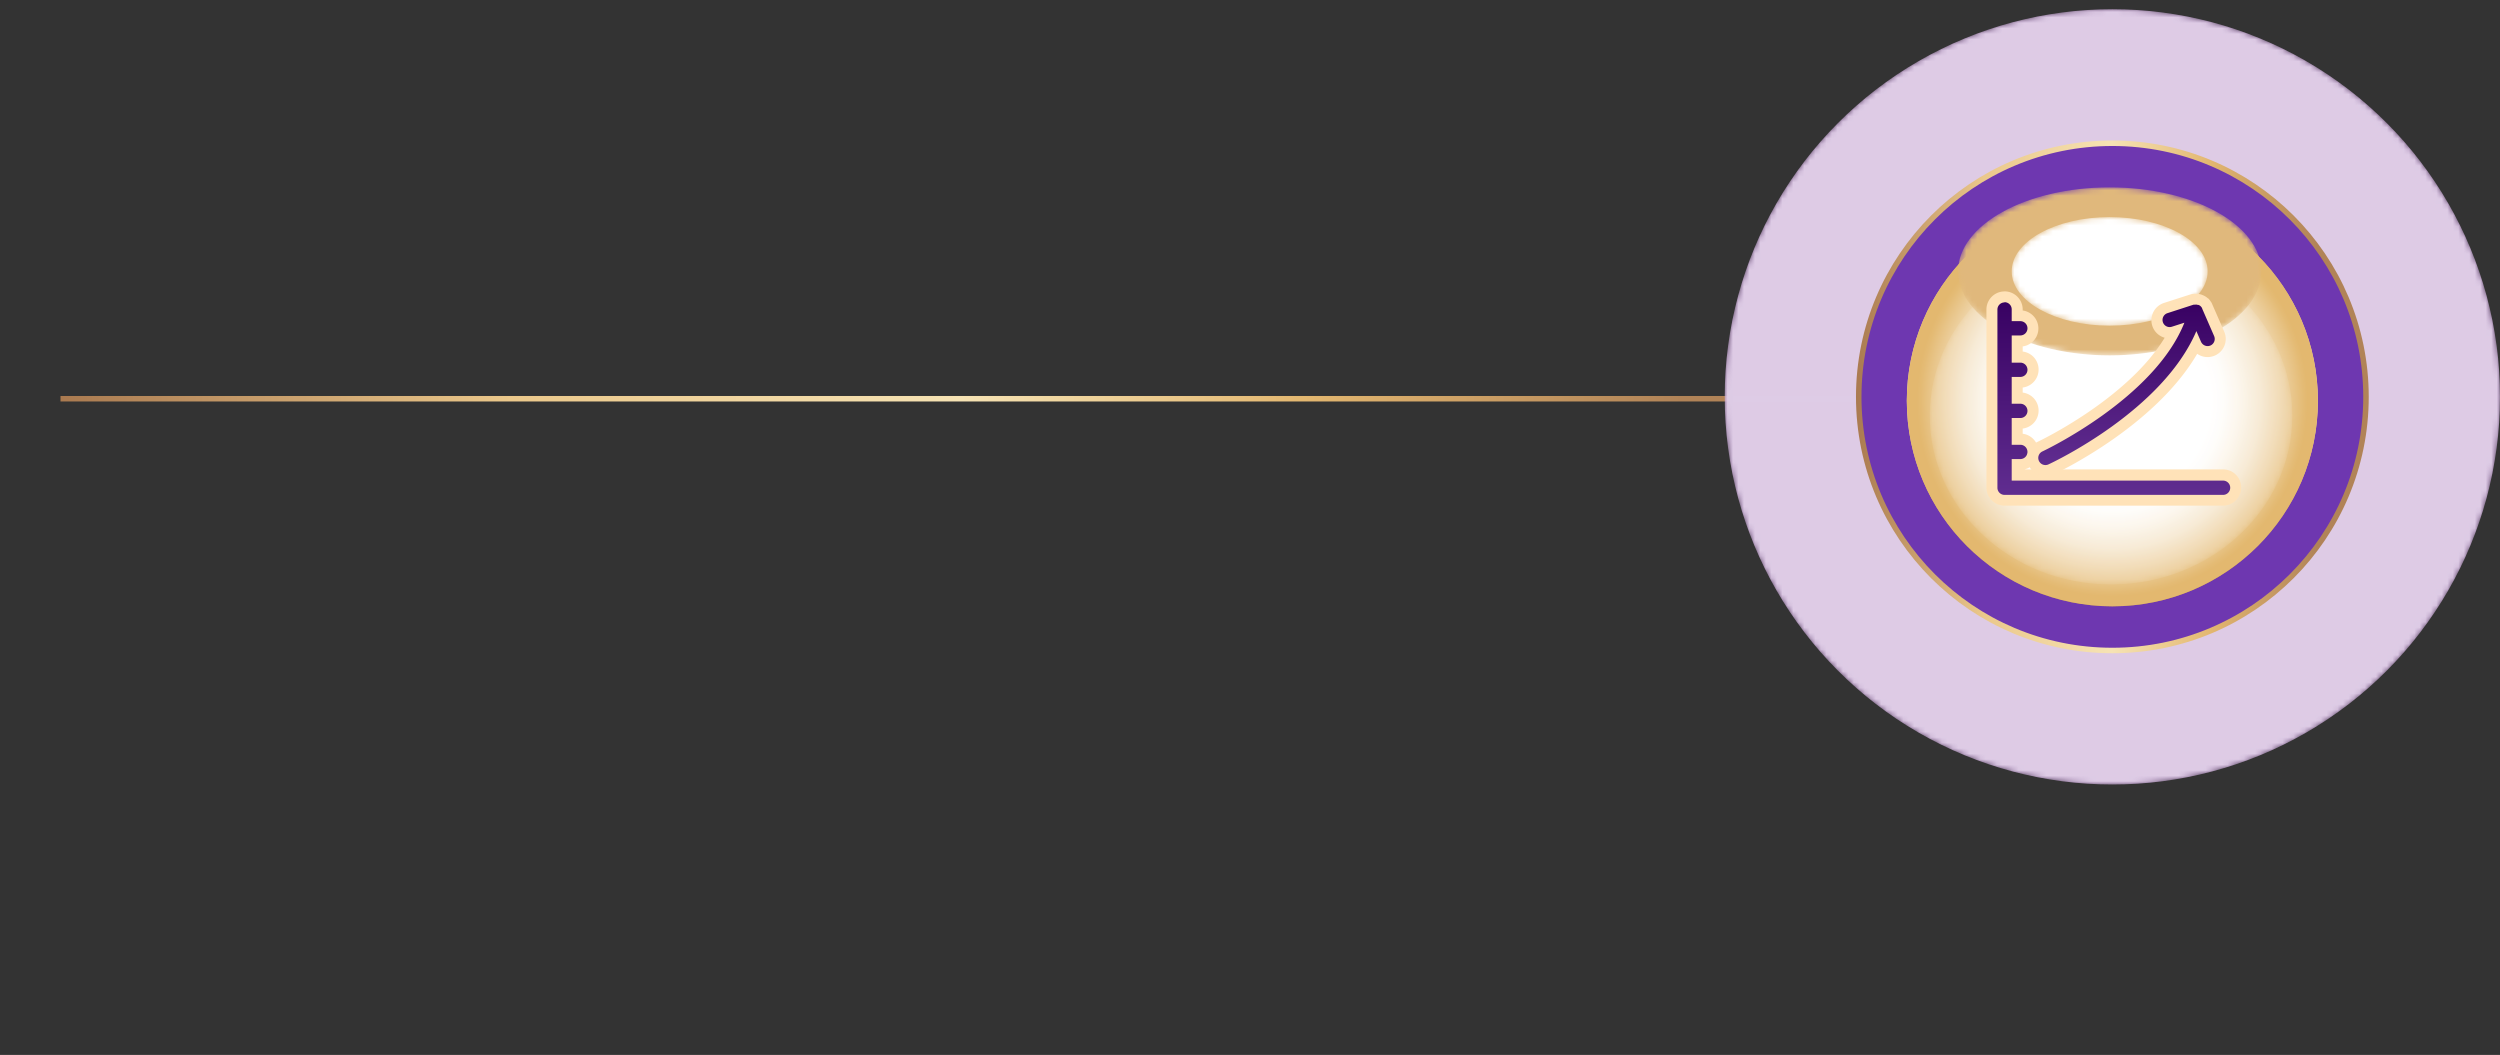
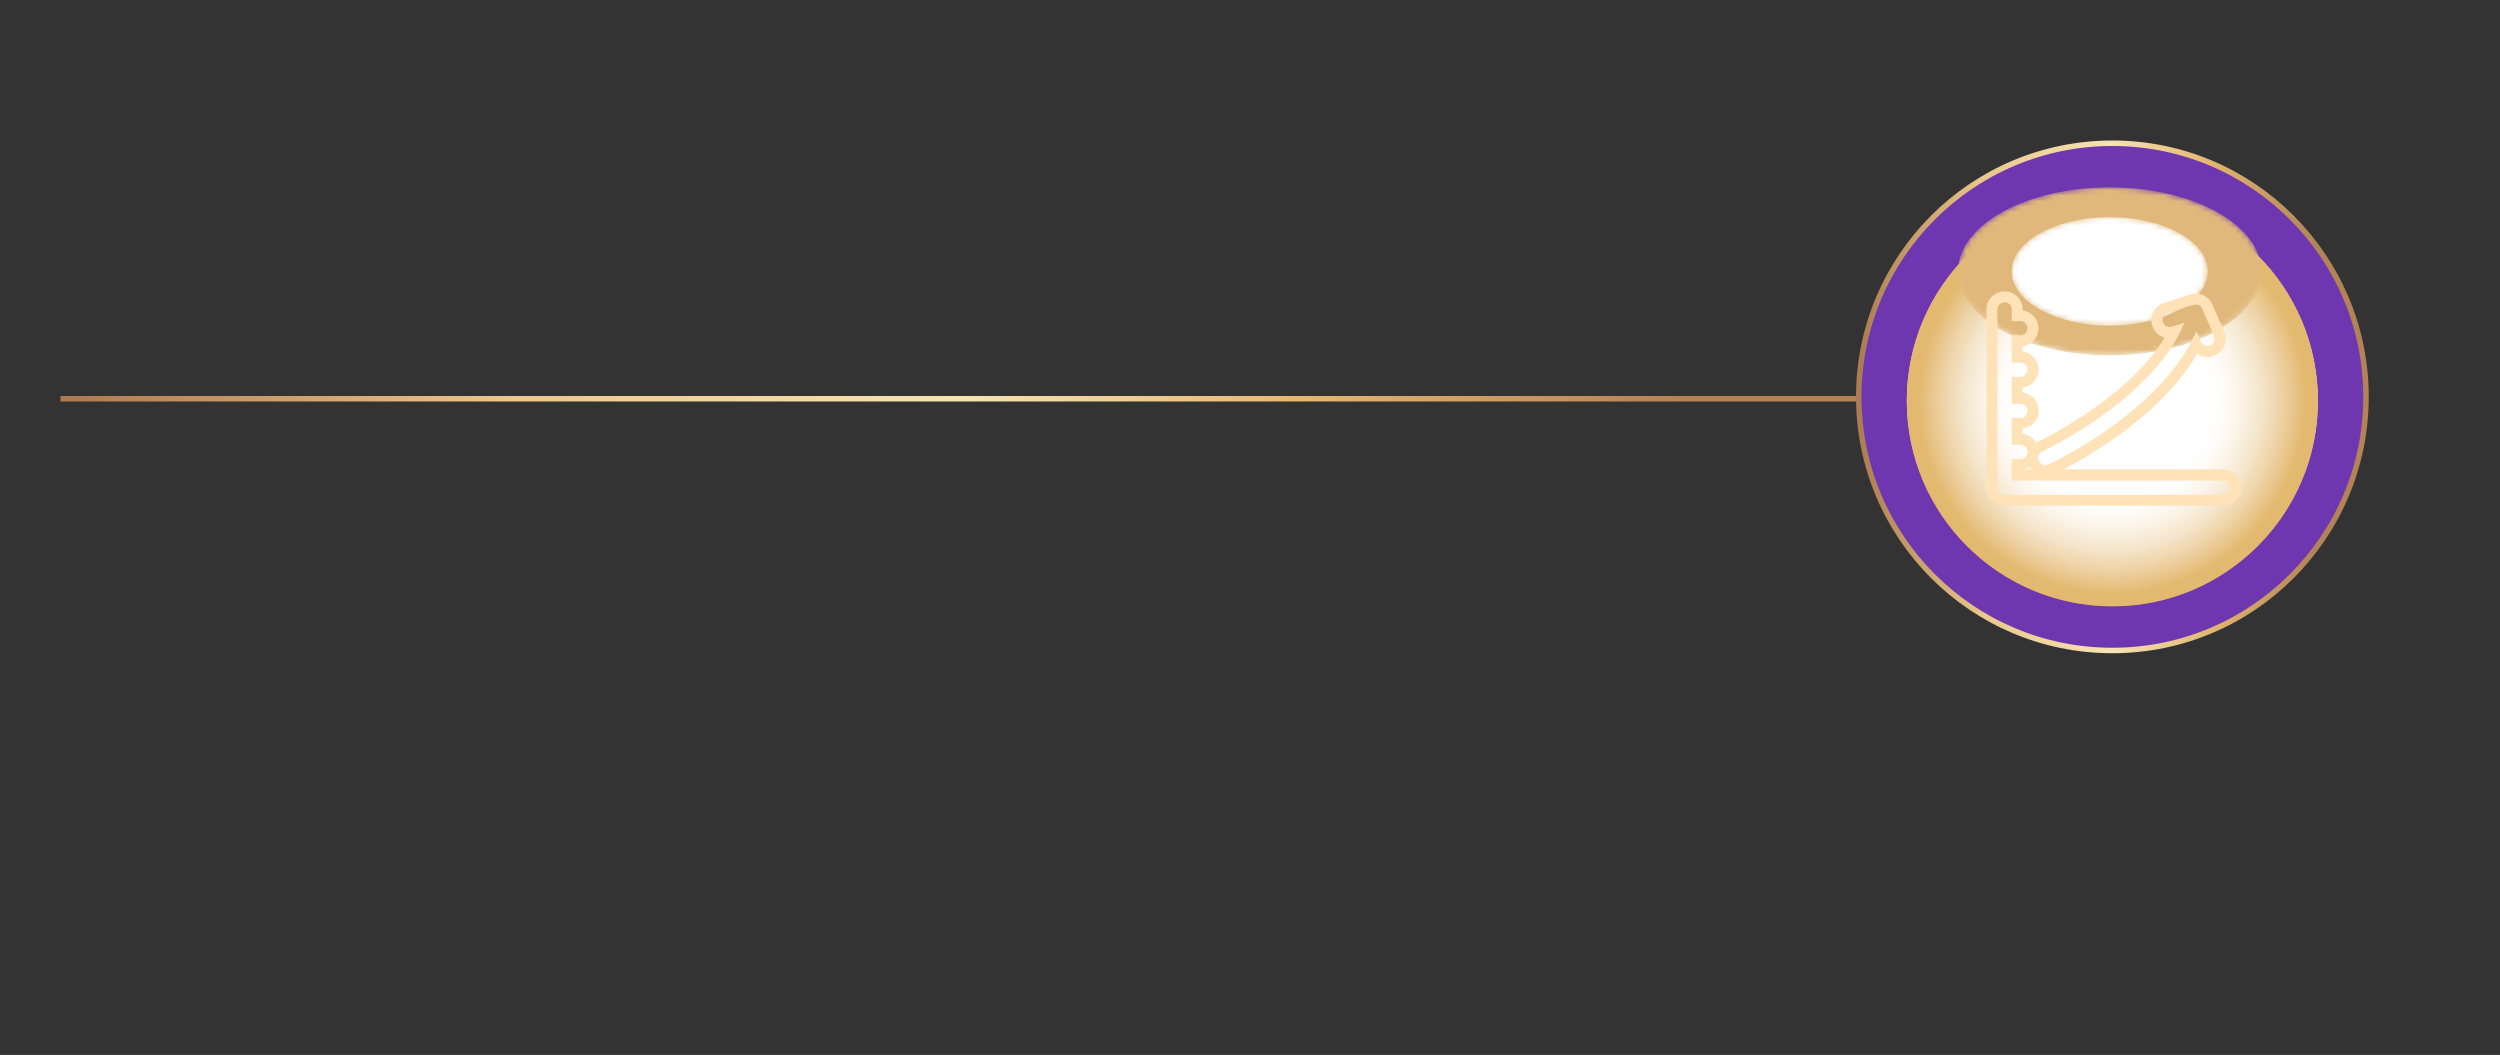
<svg xmlns="http://www.w3.org/2000/svg" xmlns:xlink="http://www.w3.org/1999/xlink" viewBox="0 0 455 192">
  <rect x="0" y="0" width="455" height="192" fill="#333333" stroke="none" />
  <defs>
    <style>.cls-1{fill:url(#白_黑_2);}.cls-2{fill:url(#未命名漸層_399);}.cls-3{fill:url(#未命名漸層_473);}.cls-4{fill:url(#白_黑_2-2);}.cls-5{fill:url(#未命名漸層_466);}.cls-6{fill:url(#未命名漸層_466-2);}.cls-7{isolation:isolate;}.cls-8{mask:url(#mask);}.cls-9{fill:none;stroke:url(#新增漸層色票_16);}.cls-13,.cls-9{stroke-miterlimit:10;}.cls-10{mask:url(#mask-2);}.cls-11{fill:#9053ab;opacity:0.99;}.cls-12,.cls-17,.cls-21{fill:#fff;}.cls-12{opacity:0.7;}.cls-13{fill:#6e37b0;stroke:url(#新增漸層色票_16-2);}.cls-14{fill:url(#新增漸層色票_16-3);}.cls-15{mix-blend-mode:multiply;fill:url(#未命名漸層_465);}.cls-16{mask:url(#mask-4);}.cls-17{mix-blend-mode:overlay;opacity:0.18;}.cls-18{mask:url(#mask-5);}.cls-19{fill:#e0b87c;}.cls-20{mask:url(#mask-6);}.cls-22{fill:url(#新增漸層色票_6);}.cls-23{fill:#ffe2b8;}.cls-24{fill:url(#新增漸層色票_6-2);}</style>
    <linearGradient id="白_黑_2" x1="205.86" y1="71.84" x2="55.73" y2="71.84" gradientUnits="userSpaceOnUse">
      <stop offset="0" stop-color="#fff" />
      <stop offset="1" />
    </linearGradient>
    <radialGradient id="未命名漸層_399" cx="384.45" cy="72.23" r="70.55" gradientUnits="userSpaceOnUse">
      <stop offset="0.7" />
      <stop offset="0.74" stop-color="#fff" />
      <stop offset="0.77" stop-color="#c6c6c6" />
      <stop offset="0.81" stop-color="#929292" />
      <stop offset="0.84" stop-color="#656565" />
      <stop offset="0.87" stop-color="#414141" />
      <stop offset="0.9" stop-color="#242424" />
      <stop offset="0.94" stop-color="#101010" />
      <stop offset="0.97" stop-color="#040404" />
      <stop offset="1" />
    </radialGradient>
    <radialGradient id="未命名漸層_473" cx="384.45" cy="72.23" r="70.55" gradientUnits="userSpaceOnUse">
      <stop offset="0.7" />
      <stop offset="0.74" stop-color="#fff" />
      <stop offset="0.75" stop-color="#c6c6c6" />
      <stop offset="0.75" stop-color="#929292" />
      <stop offset="0.75" stop-color="#656565" />
      <stop offset="0.76" stop-color="#414141" />
      <stop offset="0.76" stop-color="#242424" />
      <stop offset="0.77" stop-color="#101010" />
      <stop offset="0.77" stop-color="#040404" />
      <stop offset="0.78" />
    </radialGradient>
    <linearGradient id="白_黑_2-2" x1="3696.74" y1="8120.57" x2="3758.16" y2="8120.57" gradientTransform="translate(-7736.35 3803.11) rotate(-90)" xlink:href="#白_黑_2" />
    <radialGradient id="未命名漸層_466" cx="444.17" cy="-4274.04" r="27.29" gradientTransform="translate(-65.05 2443.3) scale(1.01 0.56)" xlink:href="#白_黑_2" />
    <radialGradient id="未命名漸層_466-2" cx="444.17" cy="-4274.04" r="17.63" gradientTransform="translate(-65.05 2443.3) scale(1.01 0.56)" xlink:href="#白_黑_2" />
    <mask id="mask" x="2.47" y="25.74" width="342.57" height="92.18" maskUnits="userSpaceOnUse">
      <rect class="cls-1" x="2.47" y="25.74" width="342.57" height="92.18" />
    </mask>
    <linearGradient id="新增漸層色票_16" x1="11.01" y1="72.57" x2="338.86" y2="72.57" gradientUnits="userSpaceOnUse">
      <stop offset="0" stop-color="#aa7a50" />
      <stop offset="0.25" stop-color="#ebc88b" />
      <stop offset="0.5" stop-color="#f6e3b4" />
      <stop offset="0.69" stop-color="#e3b770" />
      <stop offset="0.9" stop-color="#b18357" />
    </linearGradient>
    <mask id="mask-2" x="313.91" y="1.68" width="141.09" height="141.09" maskUnits="userSpaceOnUse">
-       <circle class="cls-2" cx="384.45" cy="72.23" r="70.55" />
-     </mask>
+       </mask>
    <linearGradient id="新增漸層色票_16-2" x1="337.79" y1="72.23" x2="431.11" y2="72.23" xlink:href="#新增漸層色票_16" />
    <linearGradient id="新增漸層色票_16-3" x1="-6568.97" y1="3601.68" x2="-6494.16" y2="3601.68" gradientTransform="translate(3986.14 6604.51) rotate(90)" xlink:href="#新增漸層色票_16" />
    <radialGradient id="未命名漸層_465" cx="-6531.56" cy="3601.68" r="37.41" gradientTransform="translate(3986.14 6604.51) rotate(90)" gradientUnits="userSpaceOnUse">
      <stop offset="0.48" stop-color="#fff" />
      <stop offset="0.54" stop-color="#fefcf9" />
      <stop offset="0.62" stop-color="#fbf4e8" />
      <stop offset="0.72" stop-color="#f5e6cd" />
      <stop offset="0.82" stop-color="#eed3a6" />
      <stop offset="0.93" stop-color="#e4bb75" />
      <stop offset="0.95" stop-color="#e3b86f" />
    </radialGradient>
    <mask id="mask-4" x="351.22" y="44.96" width="65.98" height="61.42" maskUnits="userSpaceOnUse">
-       <ellipse class="cls-4" cx="384.21" cy="75.66" rx="32.99" ry="30.71" />
-     </mask>
+       </mask>
    <mask id="mask-5" x="356.37" y="34.11" width="55.18" height="30.57" maskUnits="userSpaceOnUse">
      <ellipse class="cls-5" cx="383.96" cy="49.39" rx="27.59" ry="15.29" />
    </mask>
    <mask id="mask-6" x="366.13" y="39.52" width="35.65" height="19.75" maskUnits="userSpaceOnUse">
      <ellipse class="cls-6" cx="383.96" cy="49.39" rx="17.83" ry="9.88" />
    </mask>
    <linearGradient id="新增漸層色票_6" x1="384.71" y1="54.04" x2="384.71" y2="91.03" gradientUnits="userSpaceOnUse">
      <stop offset="0" stop-color="#370061" />
      <stop offset="1" stop-color="#612e91" />
    </linearGradient>
    <linearGradient id="新增漸層色票_6-2" x1="387.06" y1="54.42" x2="387.06" y2="85.66" xlink:href="#新增漸層色票_6" />
  </defs>
  <g class="cls-7">
    <g id="圖層_15" data-name="圖層 15">
      <g class="cls-8">
        <line class="cls-9" x1="338.86" y1="72.57" x2="11.01" y2="72.57" />
      </g>
      <g class="cls-10">
        <circle class="cls-11" cx="384.45" cy="72.23" r="70.55" />
      </g>
      <g class="cls-10">
        <circle class="cls-12" cx="384.45" cy="72.23" r="70.55" />
      </g>
      <circle class="cls-13" cx="384.45" cy="72.23" r="46.16" />
      <circle class="cls-14" cx="384.45" cy="72.94" r="37.41" />
      <circle class="cls-15" cx="384.45" cy="72.94" r="37.41" />
      <g class="cls-16">
        <ellipse class="cls-17" cx="384.21" cy="75.66" rx="32.99" ry="30.71" />
      </g>
      <g class="cls-18">
        <ellipse class="cls-19" cx="383.96" cy="49.39" rx="27.59" ry="15.29" />
      </g>
      <g class="cls-20">
        <ellipse class="cls-21" cx="383.96" cy="49.39" rx="17.83" ry="9.88" />
      </g>
-       <path class="cls-22" d="M364.83,91a2.31,2.31,0,0,1-2.3-2.3V56.34a2.3,2.3,0,0,1,4.6,0v1.15h.57a2.3,2.3,0,1,1,0,4.6h-.57V65h.57a2.3,2.3,0,1,1,0,4.6h-.57v2.88h.57a2.3,2.3,0,1,1,0,4.6h-.57v2.87h.57a2.3,2.3,0,1,1,0,4.6h-.57v1.92H404.6a2.3,2.3,0,0,1,0,4.6Z" />
      <path class="cls-23" d="M364.83,55a1.3,1.3,0,0,1,1.3,1.3v2.15h1.57a1.3,1.3,0,1,1,0,2.6h-1.57V66h1.57a1.3,1.3,0,1,1,0,2.6h-1.57v4.88h1.57a1.3,1.3,0,1,1,0,2.6h-1.57v4.87h1.57a1.3,1.3,0,1,1,0,2.6h-1.57v3.92H404.6a1.3,1.3,0,1,1,0,2.6H364.83a1.3,1.3,0,0,1-1.3-1.3V56.34a1.3,1.3,0,0,1,1.3-1.3m0-2a3.3,3.3,0,0,0-3.3,3.3V88.73a3.3,3.3,0,0,0,3.3,3.3H404.6a3.3,3.3,0,0,0,0-6.6H368.44a3.3,3.3,0,0,0-.31-6.49V78a3.3,3.3,0,0,0,0-6.55v-.92a3.3,3.3,0,0,0,0-6.55v-.93a3.3,3.3,0,0,0,0-6.54v-.18a3.3,3.3,0,0,0-3.3-3.3Z" />
-       <path class="cls-24" d="M372.3,85.66a2.32,2.32,0,0,1-2.09-1.33,2.29,2.29,0,0,1-.07-1.76,2.22,2.22,0,0,1,1.19-1.29c.19-.09,18-8.52,24.41-20.88l-.14,0a2.15,2.15,0,0,1-.71.11,2.3,2.3,0,0,1-.71-4.48l4.74-1.54a2.32,2.32,0,0,1,.65-.1h.08l.11,0a2,2,0,0,1,.59.11l.19.07a2.28,2.28,0,0,1,.66.43,1.79,1.79,0,0,1,.42.55l0,0,.08.16,2.19,5a2.29,2.29,0,0,1,0,1.76A2.33,2.33,0,0,1,401.81,64a2.3,2.3,0,0,1-2.08-1.33c-7.18,13.68-25.64,22.39-26.46,22.77A2.32,2.32,0,0,1,372.3,85.66Z" />
      <path class="cls-23" d="M399.6,55.43h.06a1.51,1.51,0,0,1,.37.07l.12,0a1.24,1.24,0,0,1,.37.24h0a1.35,1.35,0,0,1,.27.37s0,0,0,.05l2.18,5a1.31,1.31,0,0,1-.66,1.72,1.4,1.4,0,0,1-.53.11,1.32,1.32,0,0,1-1.19-.78l-.85-1.95c-6.17,14.48-26,23.84-26.92,24.26a1.37,1.37,0,0,1-.55.12,1.3,1.3,0,0,1-.55-2.48c.22-.1,20.33-9.58,25.84-23.43l-2.3.74a1.39,1.39,0,0,1-.4.06,1.3,1.3,0,0,1-.4-2.53l4.74-1.54a1.49,1.49,0,0,1,.36,0h0m0-2h-.06a3.11,3.11,0,0,0-.92.15l-4.75,1.53a3.31,3.31,0,0,0,.14,6.33c-6.81,11.21-22.93,18.85-23.1,18.93a3.29,3.29,0,0,0-1.6,4.38,3.31,3.31,0,0,0,3,1.91,3.34,3.34,0,0,0,1.39-.3c.81-.38,18.46-8.7,26.23-22a3.29,3.29,0,0,0,1.89.6,3.41,3.41,0,0,0,1.33-.28,3.31,3.31,0,0,0,1.7-4.35l-2.19-5-.12-.28-.08-.09a3.22,3.22,0,0,0-.52-.68l-.05,0,0,0a3,3,0,0,0-.89-.57l-.27-.11a3.33,3.33,0,0,0-.86-.16Z" />
    </g>
  </g>
</svg>